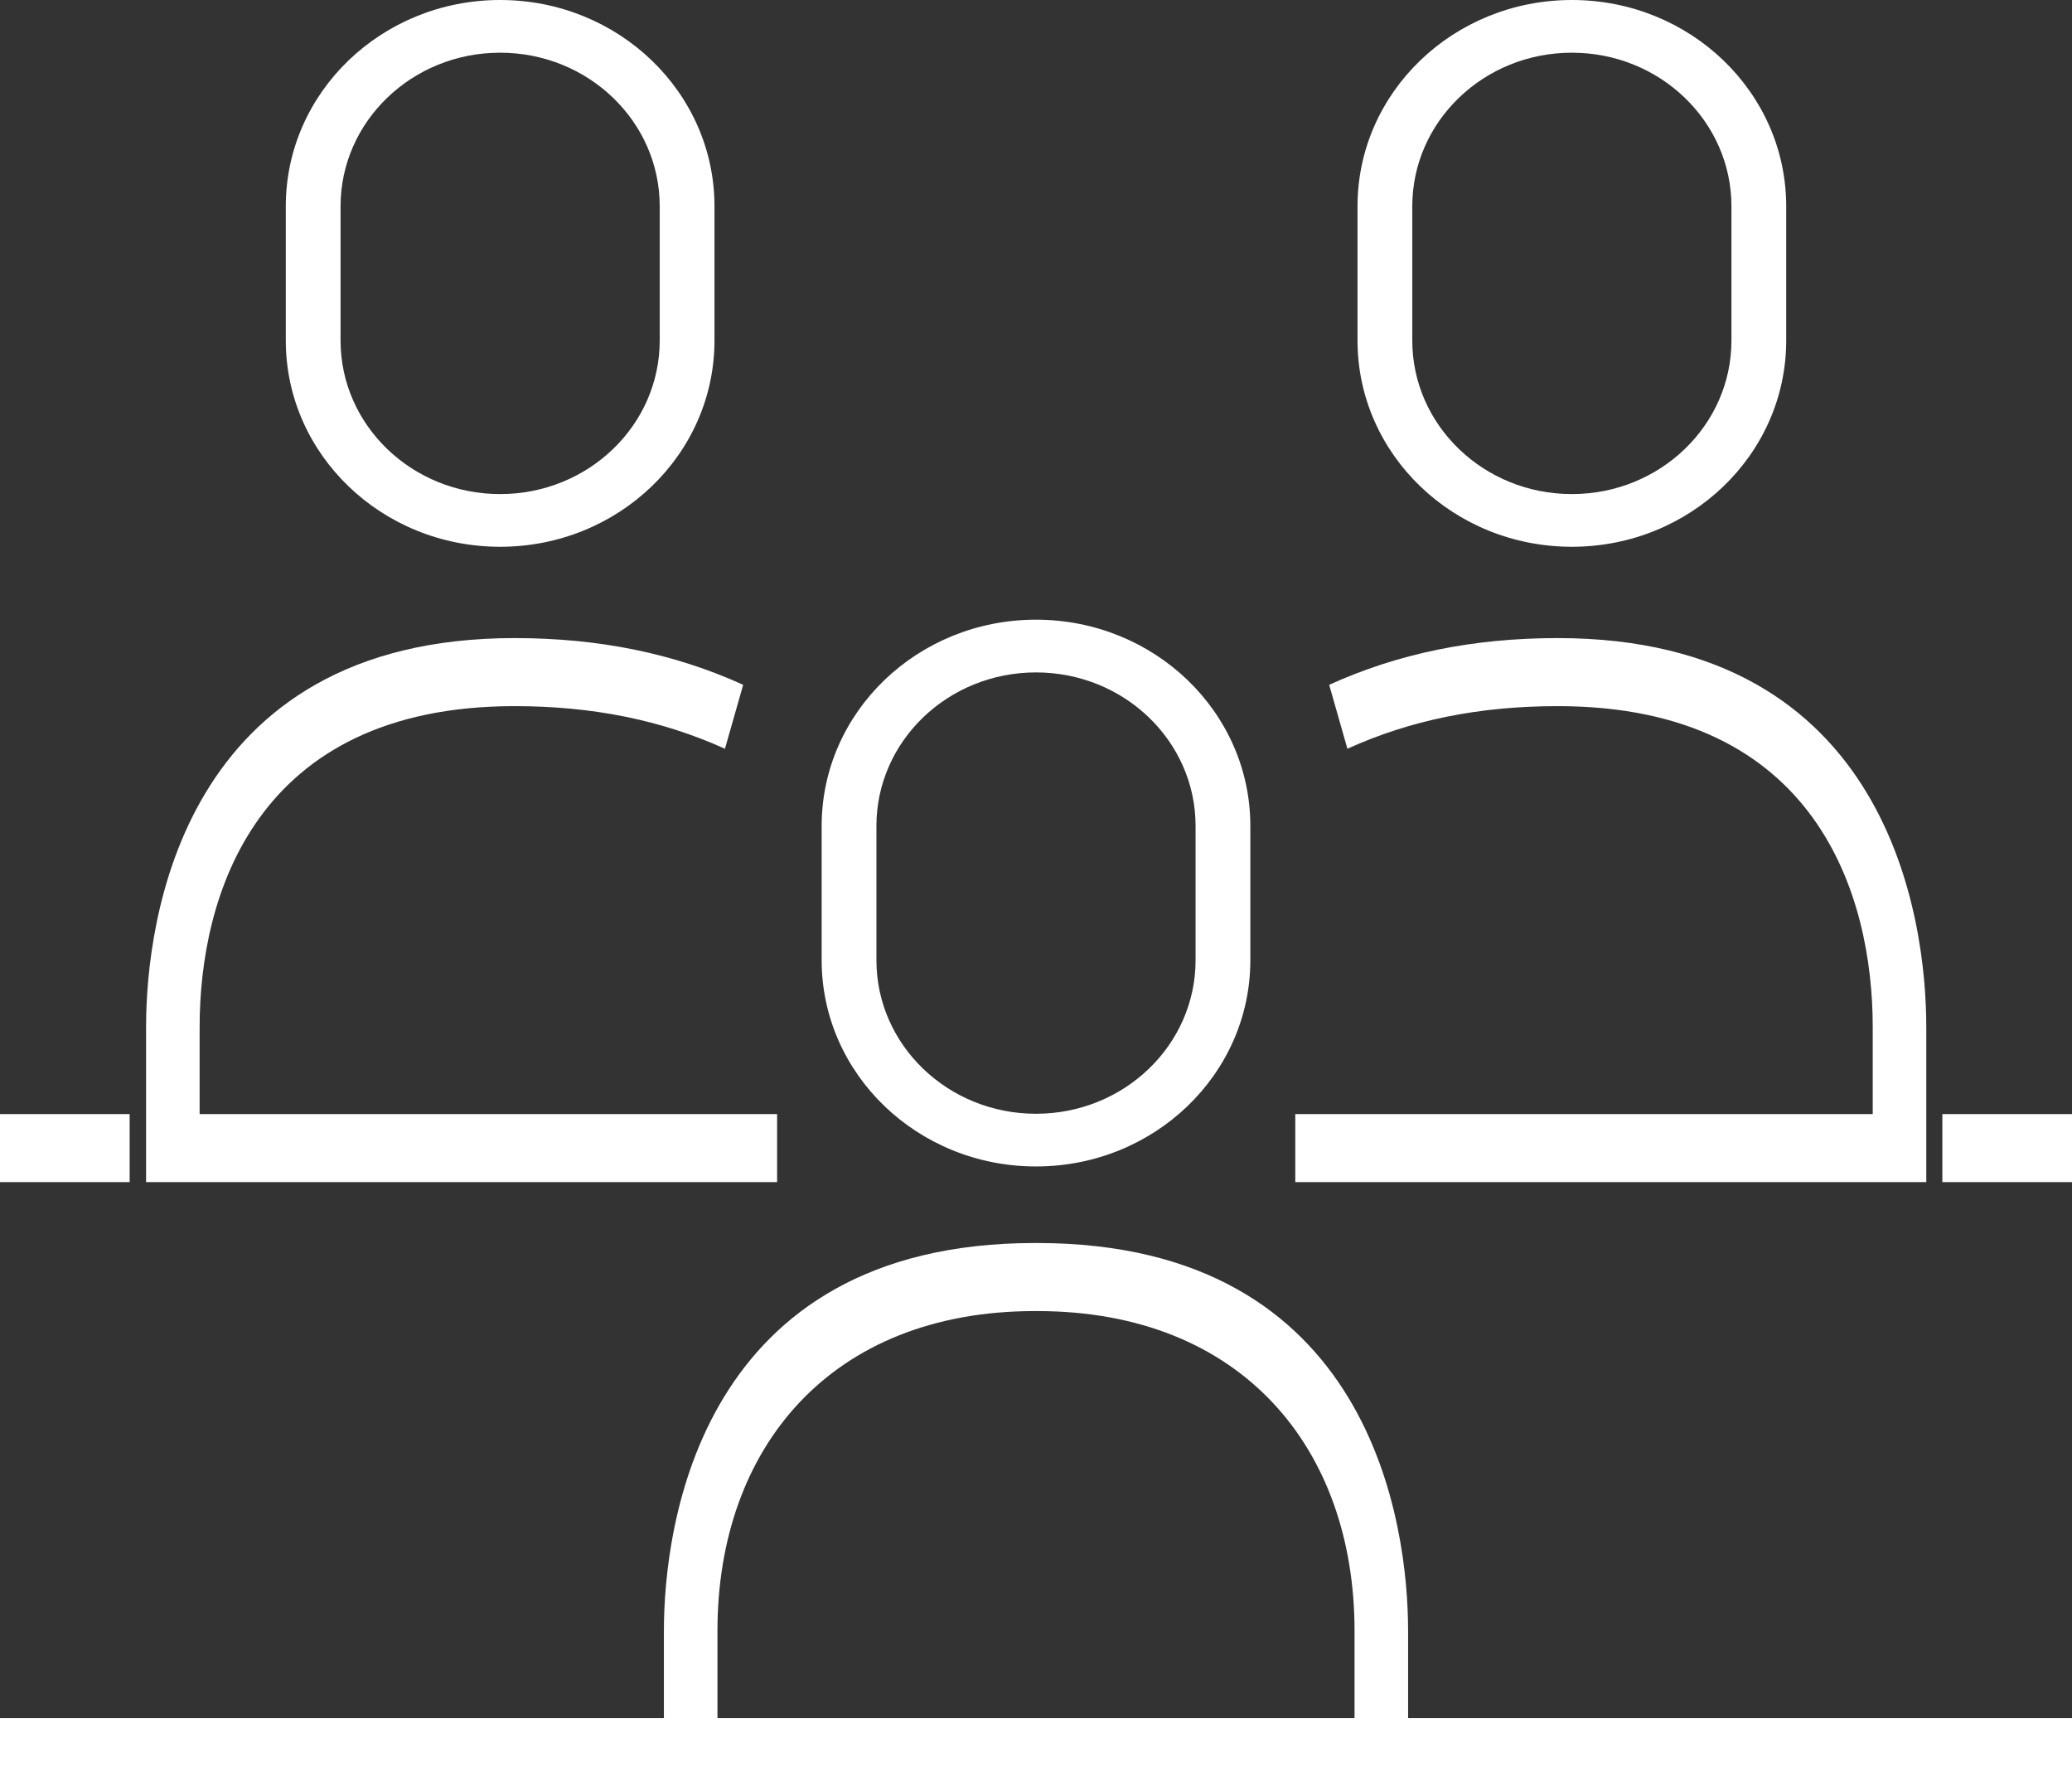
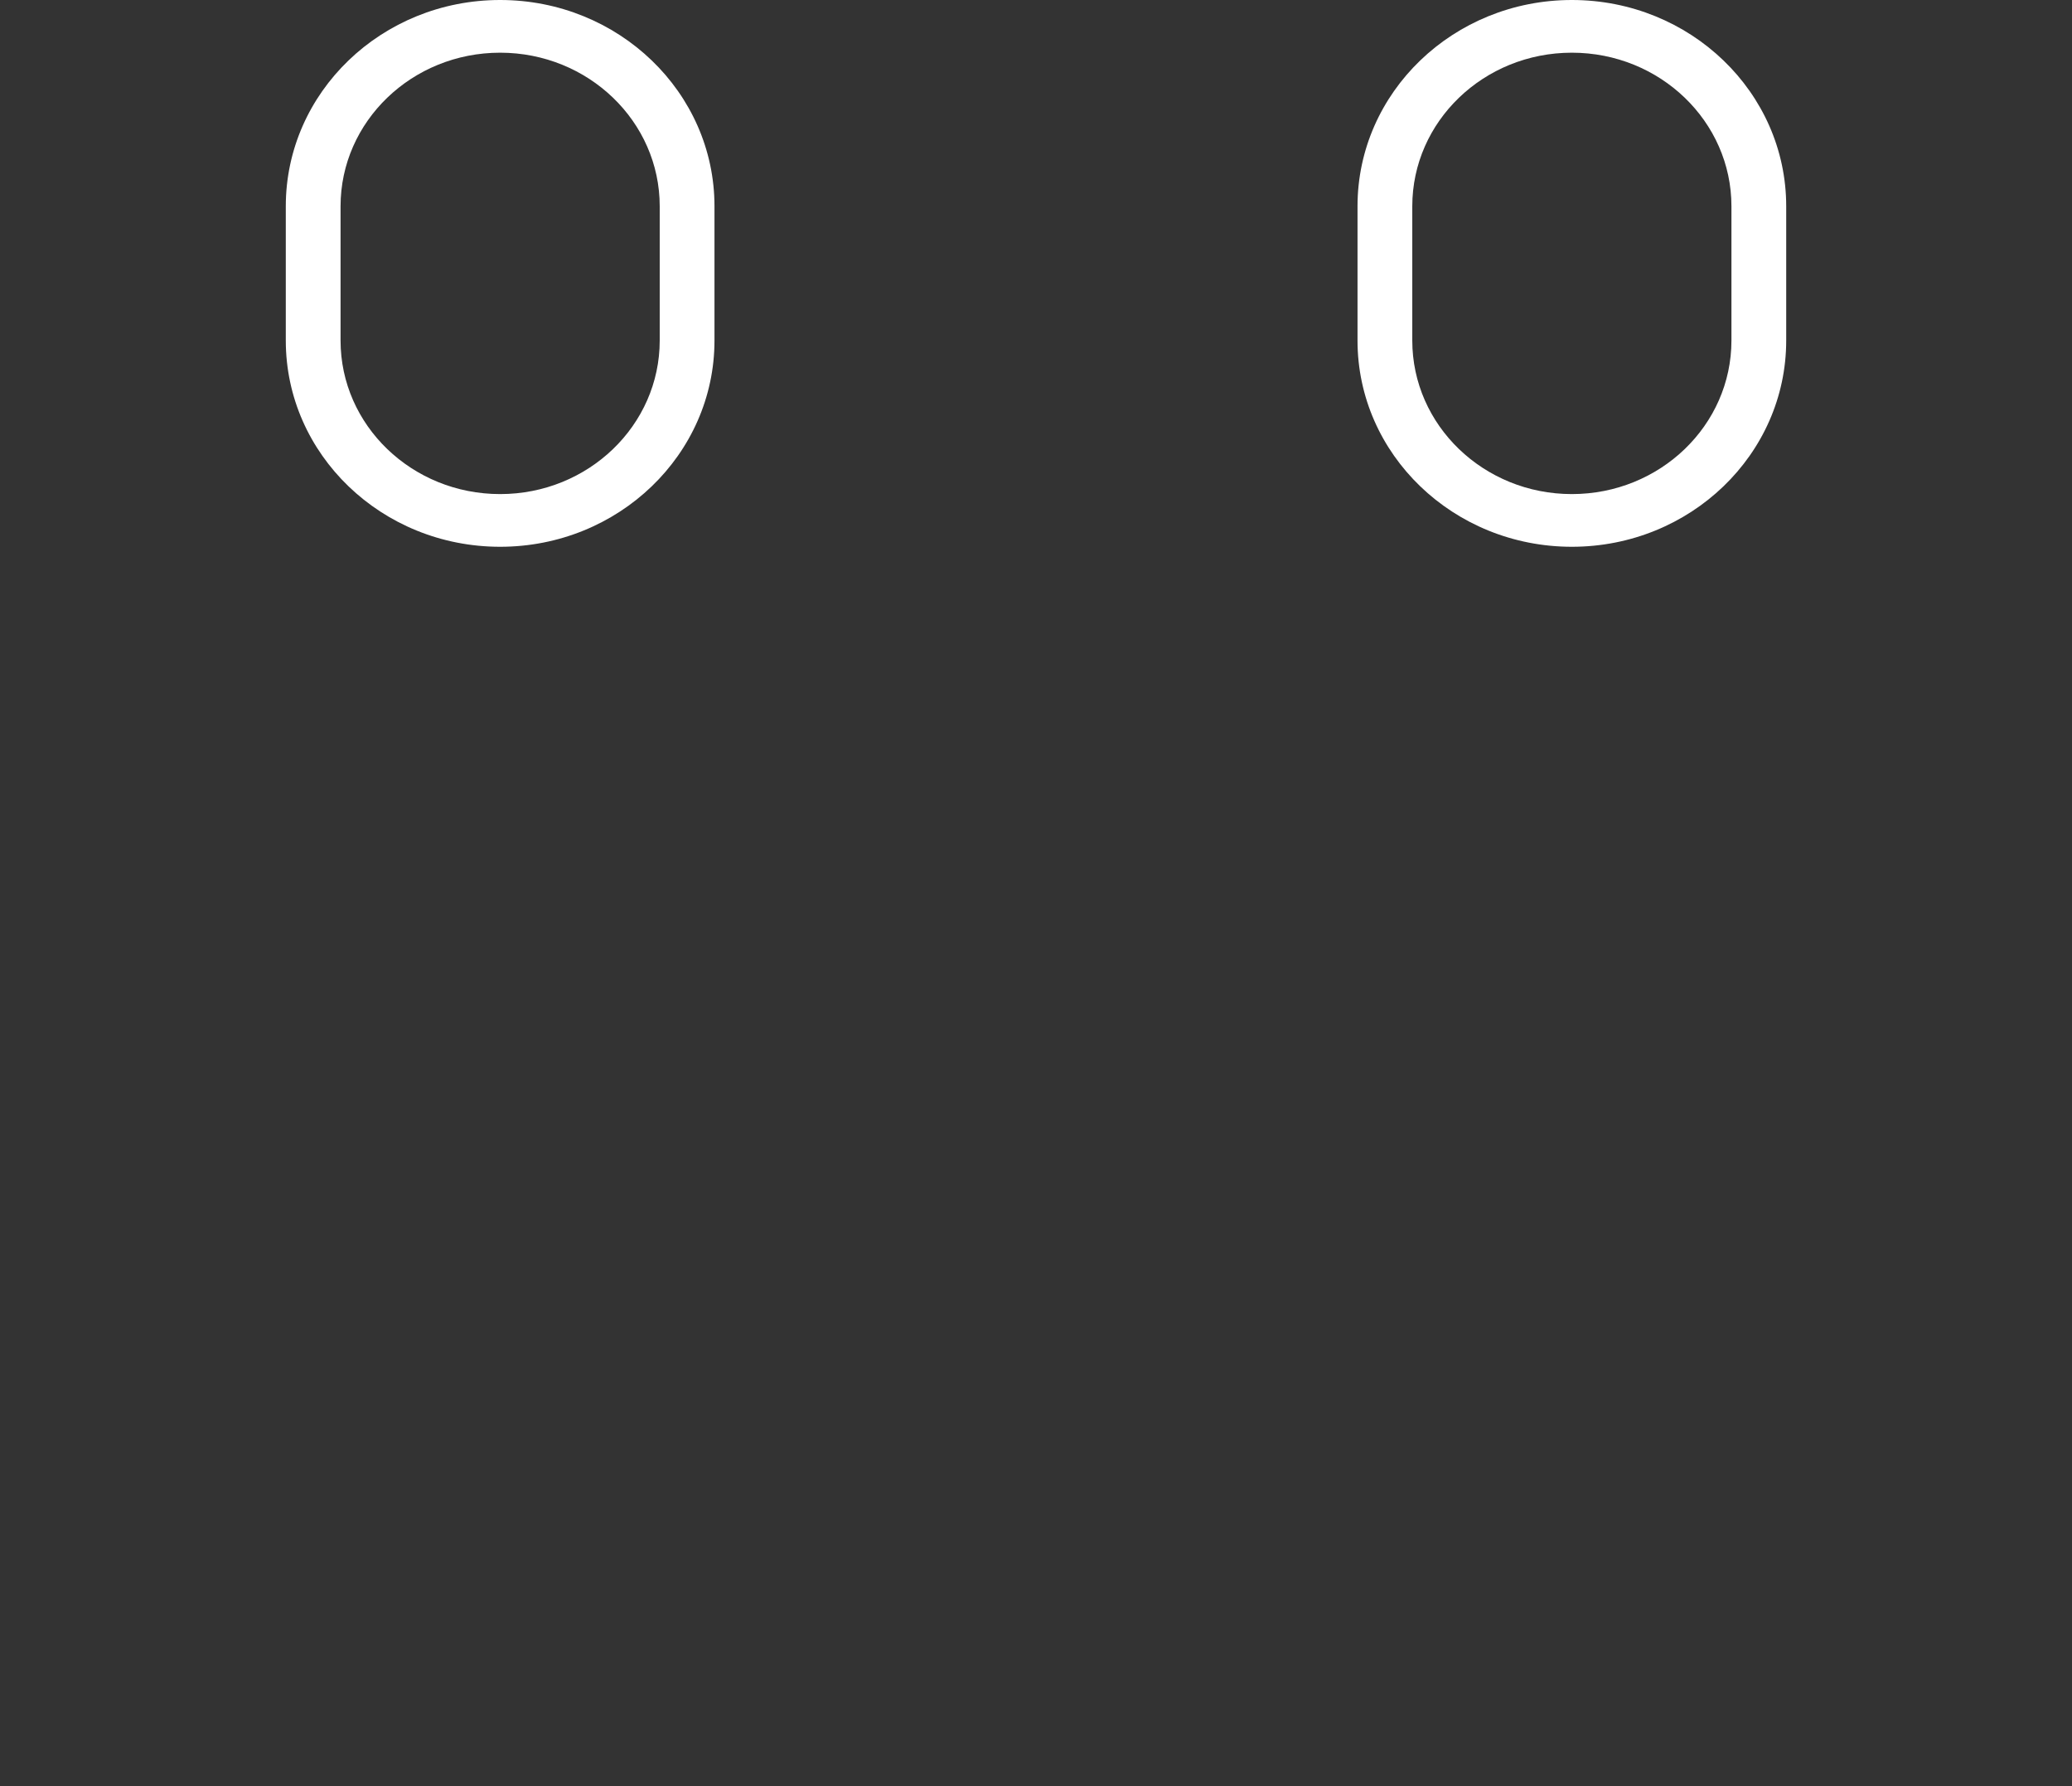
<svg xmlns="http://www.w3.org/2000/svg" width="58" height="50" viewBox="0 0 58 50" fill="none">
  <rect x="0" y="0" width="58" height="50" fill="#333333" stroke="none" />
-   <path d="M58 50H0V48.095H18.584V45.657C18.584 42.699 19.593 34.796 28.97 34.796H29.03C38.407 34.796 39.416 42.699 39.416 45.657V48.095H58V50ZM20.083 48.095H37.917V45.657C37.917 40.54 34.758 36.701 29.03 36.701H28.97C23.242 36.701 20.083 40.54 20.083 45.657V48.095ZM58 33.091H54.371V31.187H58V33.091ZM53.921 33.091H36.258V31.187H52.422V28.748C52.422 25.117 50.892 19.767 43.605 19.767C41.406 19.767 39.476 20.16 37.717 20.96L37.207 19.17C39.136 18.294 41.236 17.862 43.605 17.862C52.912 17.862 53.921 25.777 53.921 28.748V33.091ZM21.753 33.091H4.089V28.748C4.089 25.79 5.088 17.862 14.405 17.862C16.774 17.862 18.873 18.294 20.803 19.17L20.293 20.96C18.523 20.16 16.594 19.767 14.405 19.767C7.117 19.767 5.588 25.117 5.588 28.748V31.187H21.753V33.091ZM3.629 33.091H0V31.187H3.629V33.091Z" fill="white" />
  <path fill-rule="evenodd" clip-rule="evenodd" d="M38 5.774C38 2.585 40.686 0 44 0C47.314 0 50 2.585 50 5.774V9.532C50 12.721 47.314 15.306 44 15.306C40.686 15.306 38 12.721 38 9.532V5.774ZM44 1.475C41.533 1.475 39.533 3.4 39.533 5.774V9.532C39.533 11.906 41.533 13.831 44 13.831C46.467 13.831 48.467 11.906 48.467 9.532V5.774C48.467 3.4 46.467 1.475 44 1.475Z" fill="white" />
  <path fill-rule="evenodd" clip-rule="evenodd" d="M8 5.774C8 2.585 10.686 0 14 0C17.314 0 20 2.585 20 5.774V9.532C20 12.721 17.314 15.306 14 15.306C10.686 15.306 8 12.721 8 9.532V5.774ZM14 1.475C11.533 1.475 9.533 3.4 9.533 5.774V9.532C9.533 11.906 11.533 13.831 14 13.831C16.467 13.831 18.467 11.906 18.467 9.532V5.774C18.467 3.4 16.467 1.475 14 1.475Z" fill="white" />
-   <path fill-rule="evenodd" clip-rule="evenodd" d="M23 23.121C23 19.932 25.686 17.347 29 17.347C32.314 17.347 35 19.932 35 23.121V26.879C35 30.068 32.314 32.653 29 32.653C25.686 32.653 23 30.068 23 26.879V23.121ZM29 18.823C26.533 18.823 24.533 20.747 24.533 23.121V26.879C24.533 29.253 26.533 31.178 29 31.178C31.467 31.178 33.467 29.253 33.467 26.879V23.121C33.467 20.747 31.467 18.823 29 18.823Z" fill="white" />
</svg>